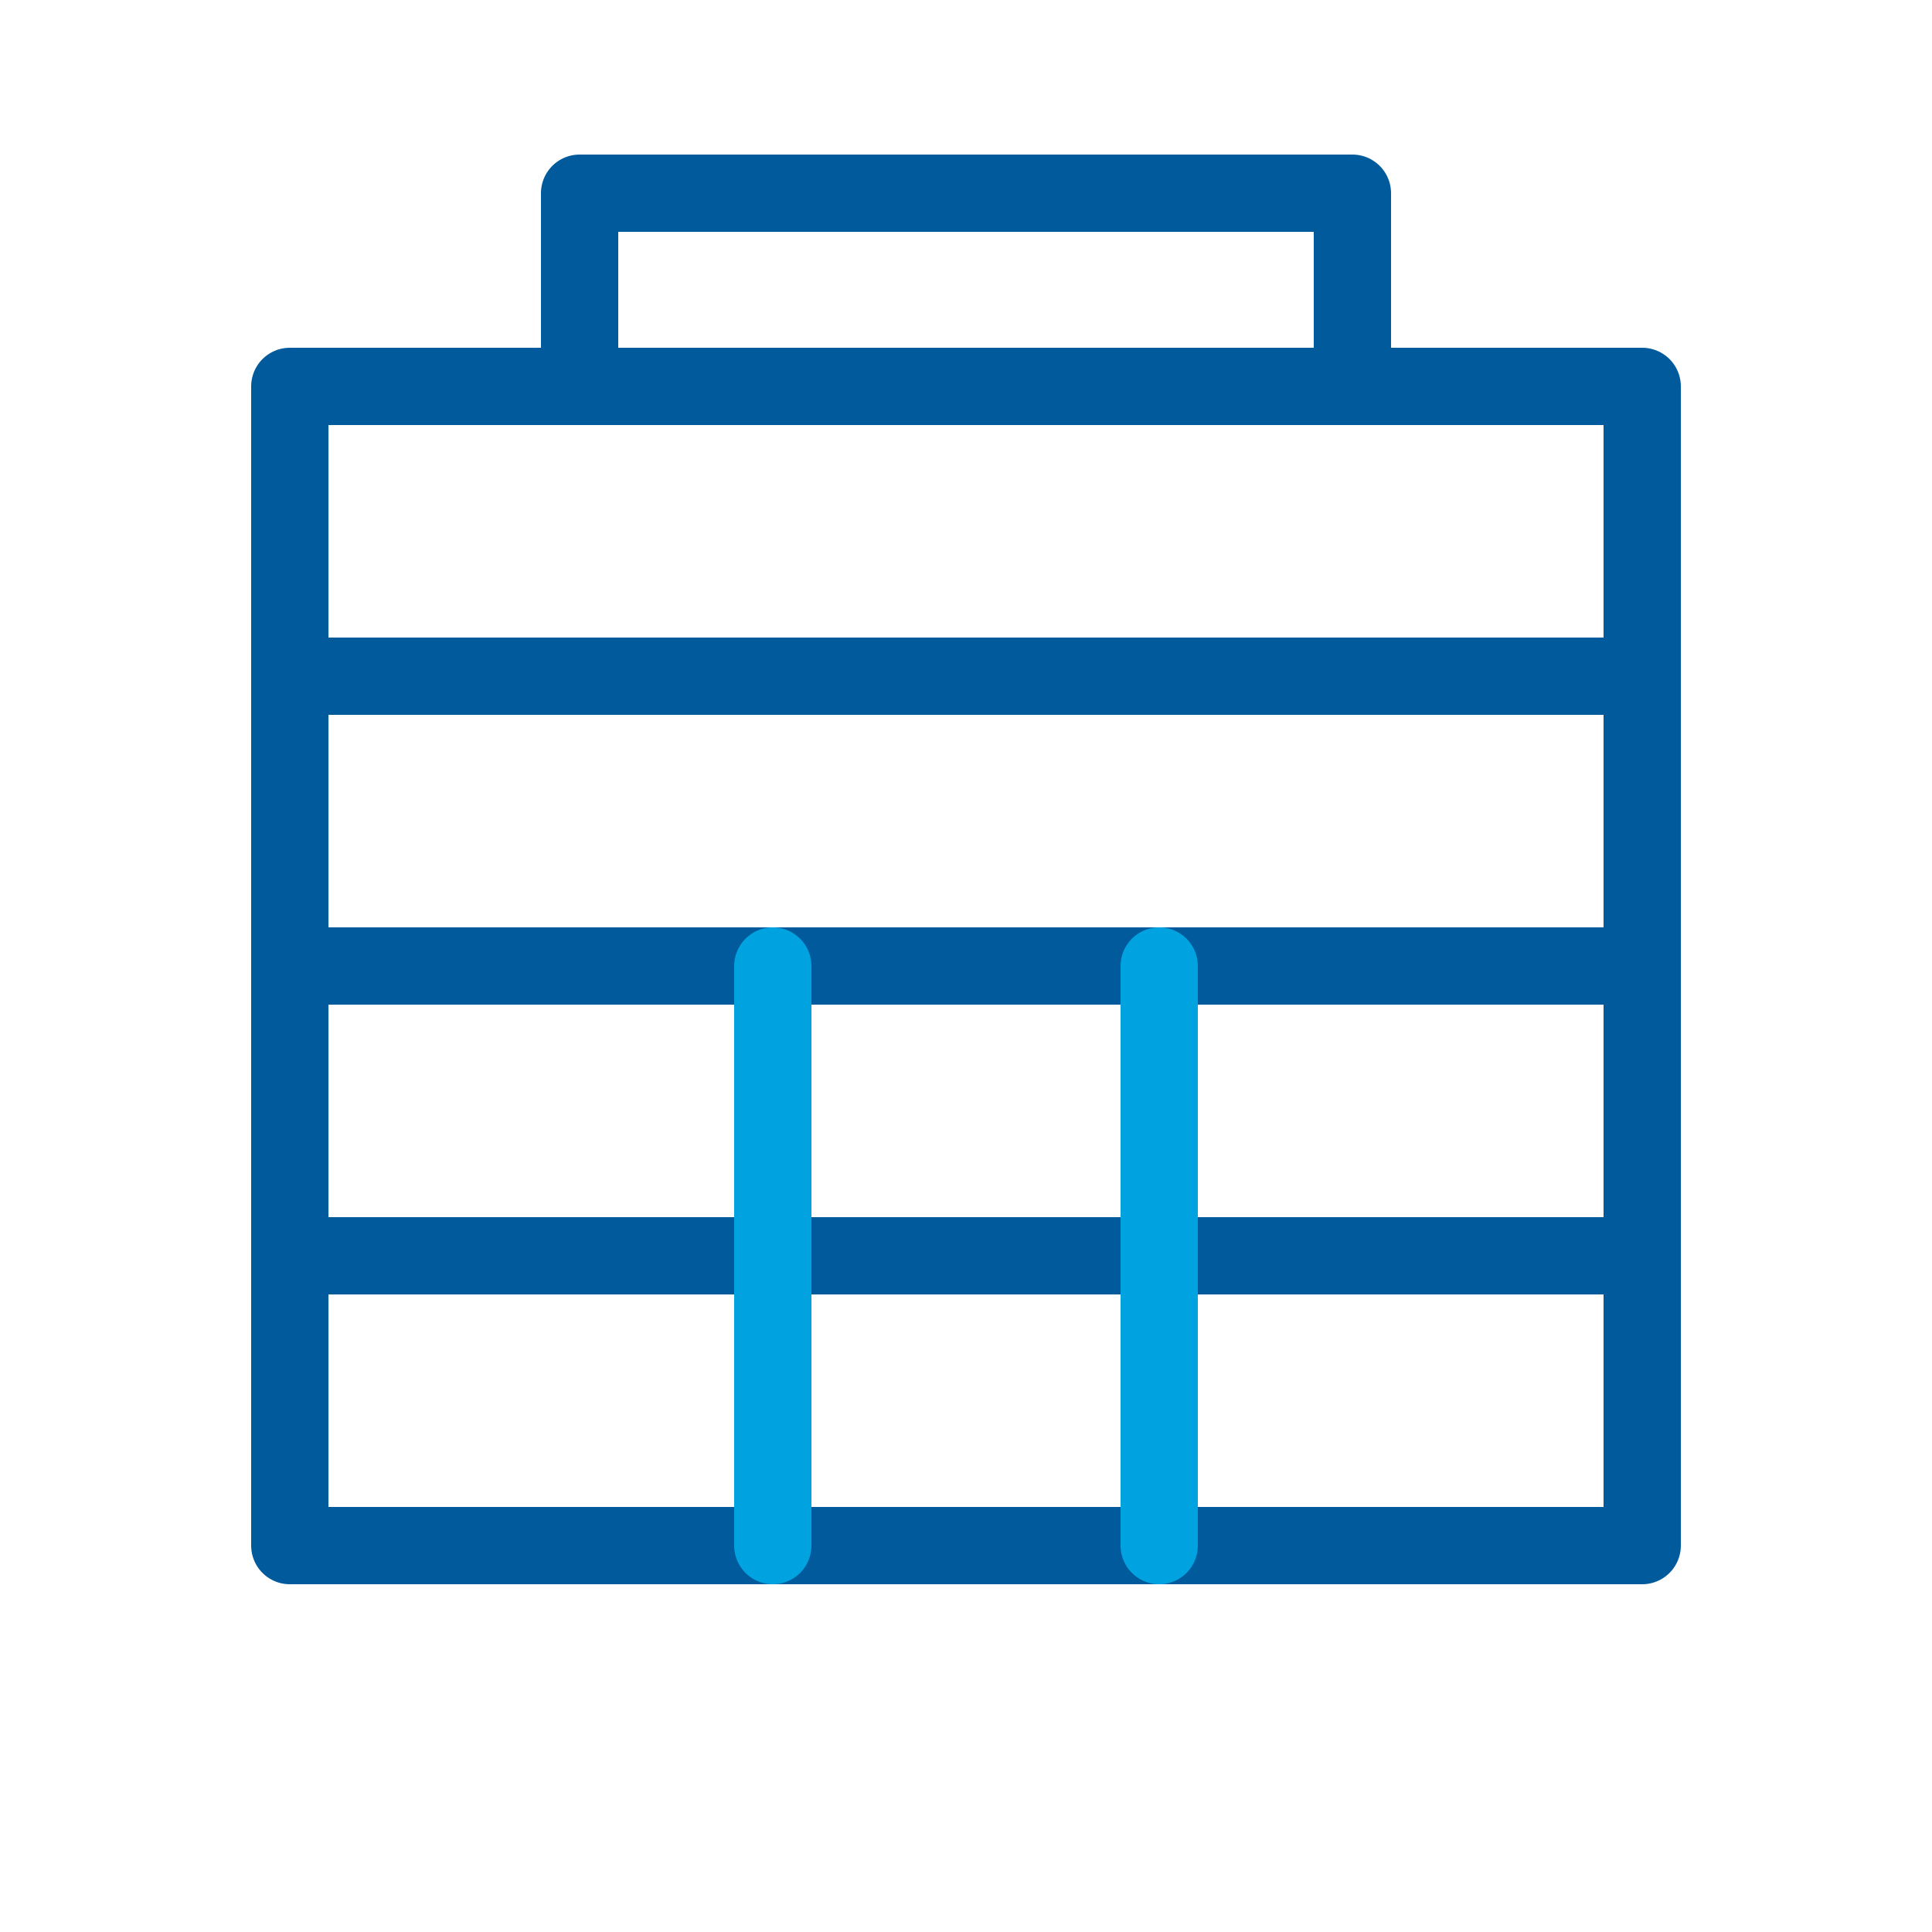
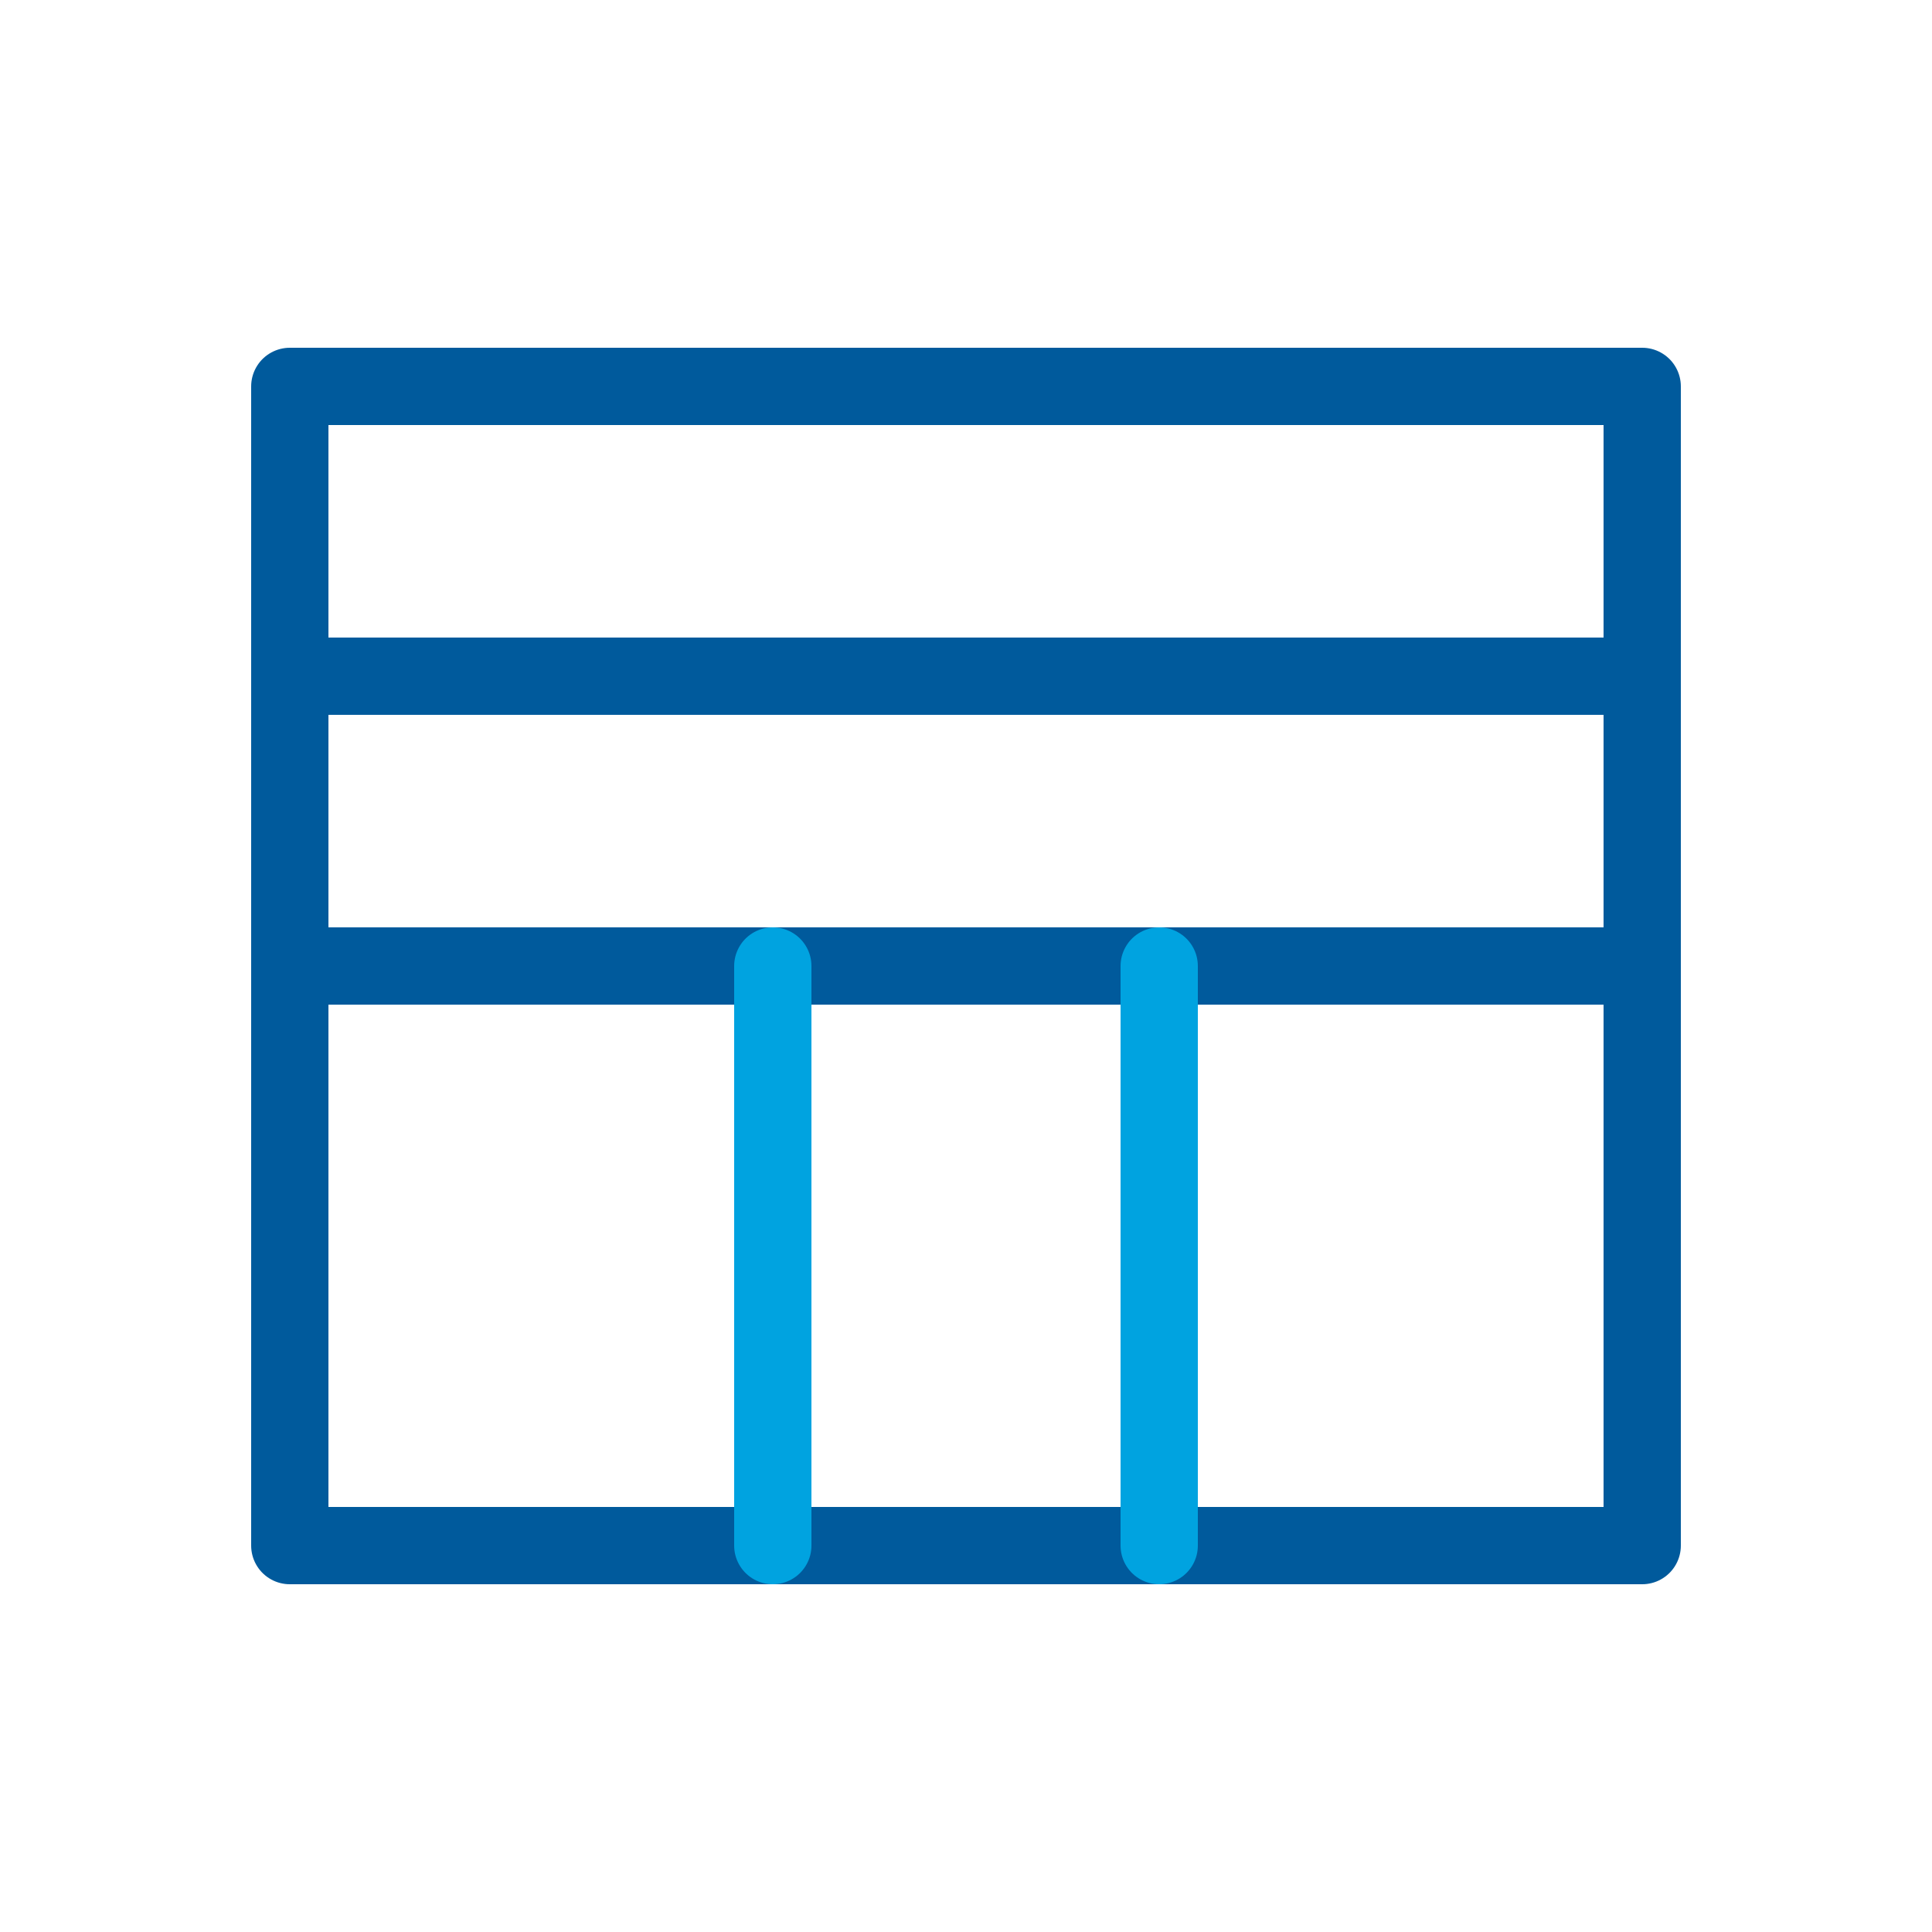
<svg xmlns="http://www.w3.org/2000/svg" width="100" height="100" viewBox="0 0 100 100">
  <g fill="none" stroke="#005A9C" stroke-width="4" stroke-linecap="round" stroke-linejoin="round">
    <path d="M15 20 H85 V 80 H15 Z" />
    <path d="M15 35 H 85" />
    <path d="M15 50 H 85" />
-     <path d="M15 65 H 85" />
-     <path d="M30 20 V 10 H 70 V 20" />
    <path d="M40 50 V 80" stroke="#00A3E0" />
    <path d="M60 50 V 80" stroke="#00A3E0" />
  </g>
</svg>